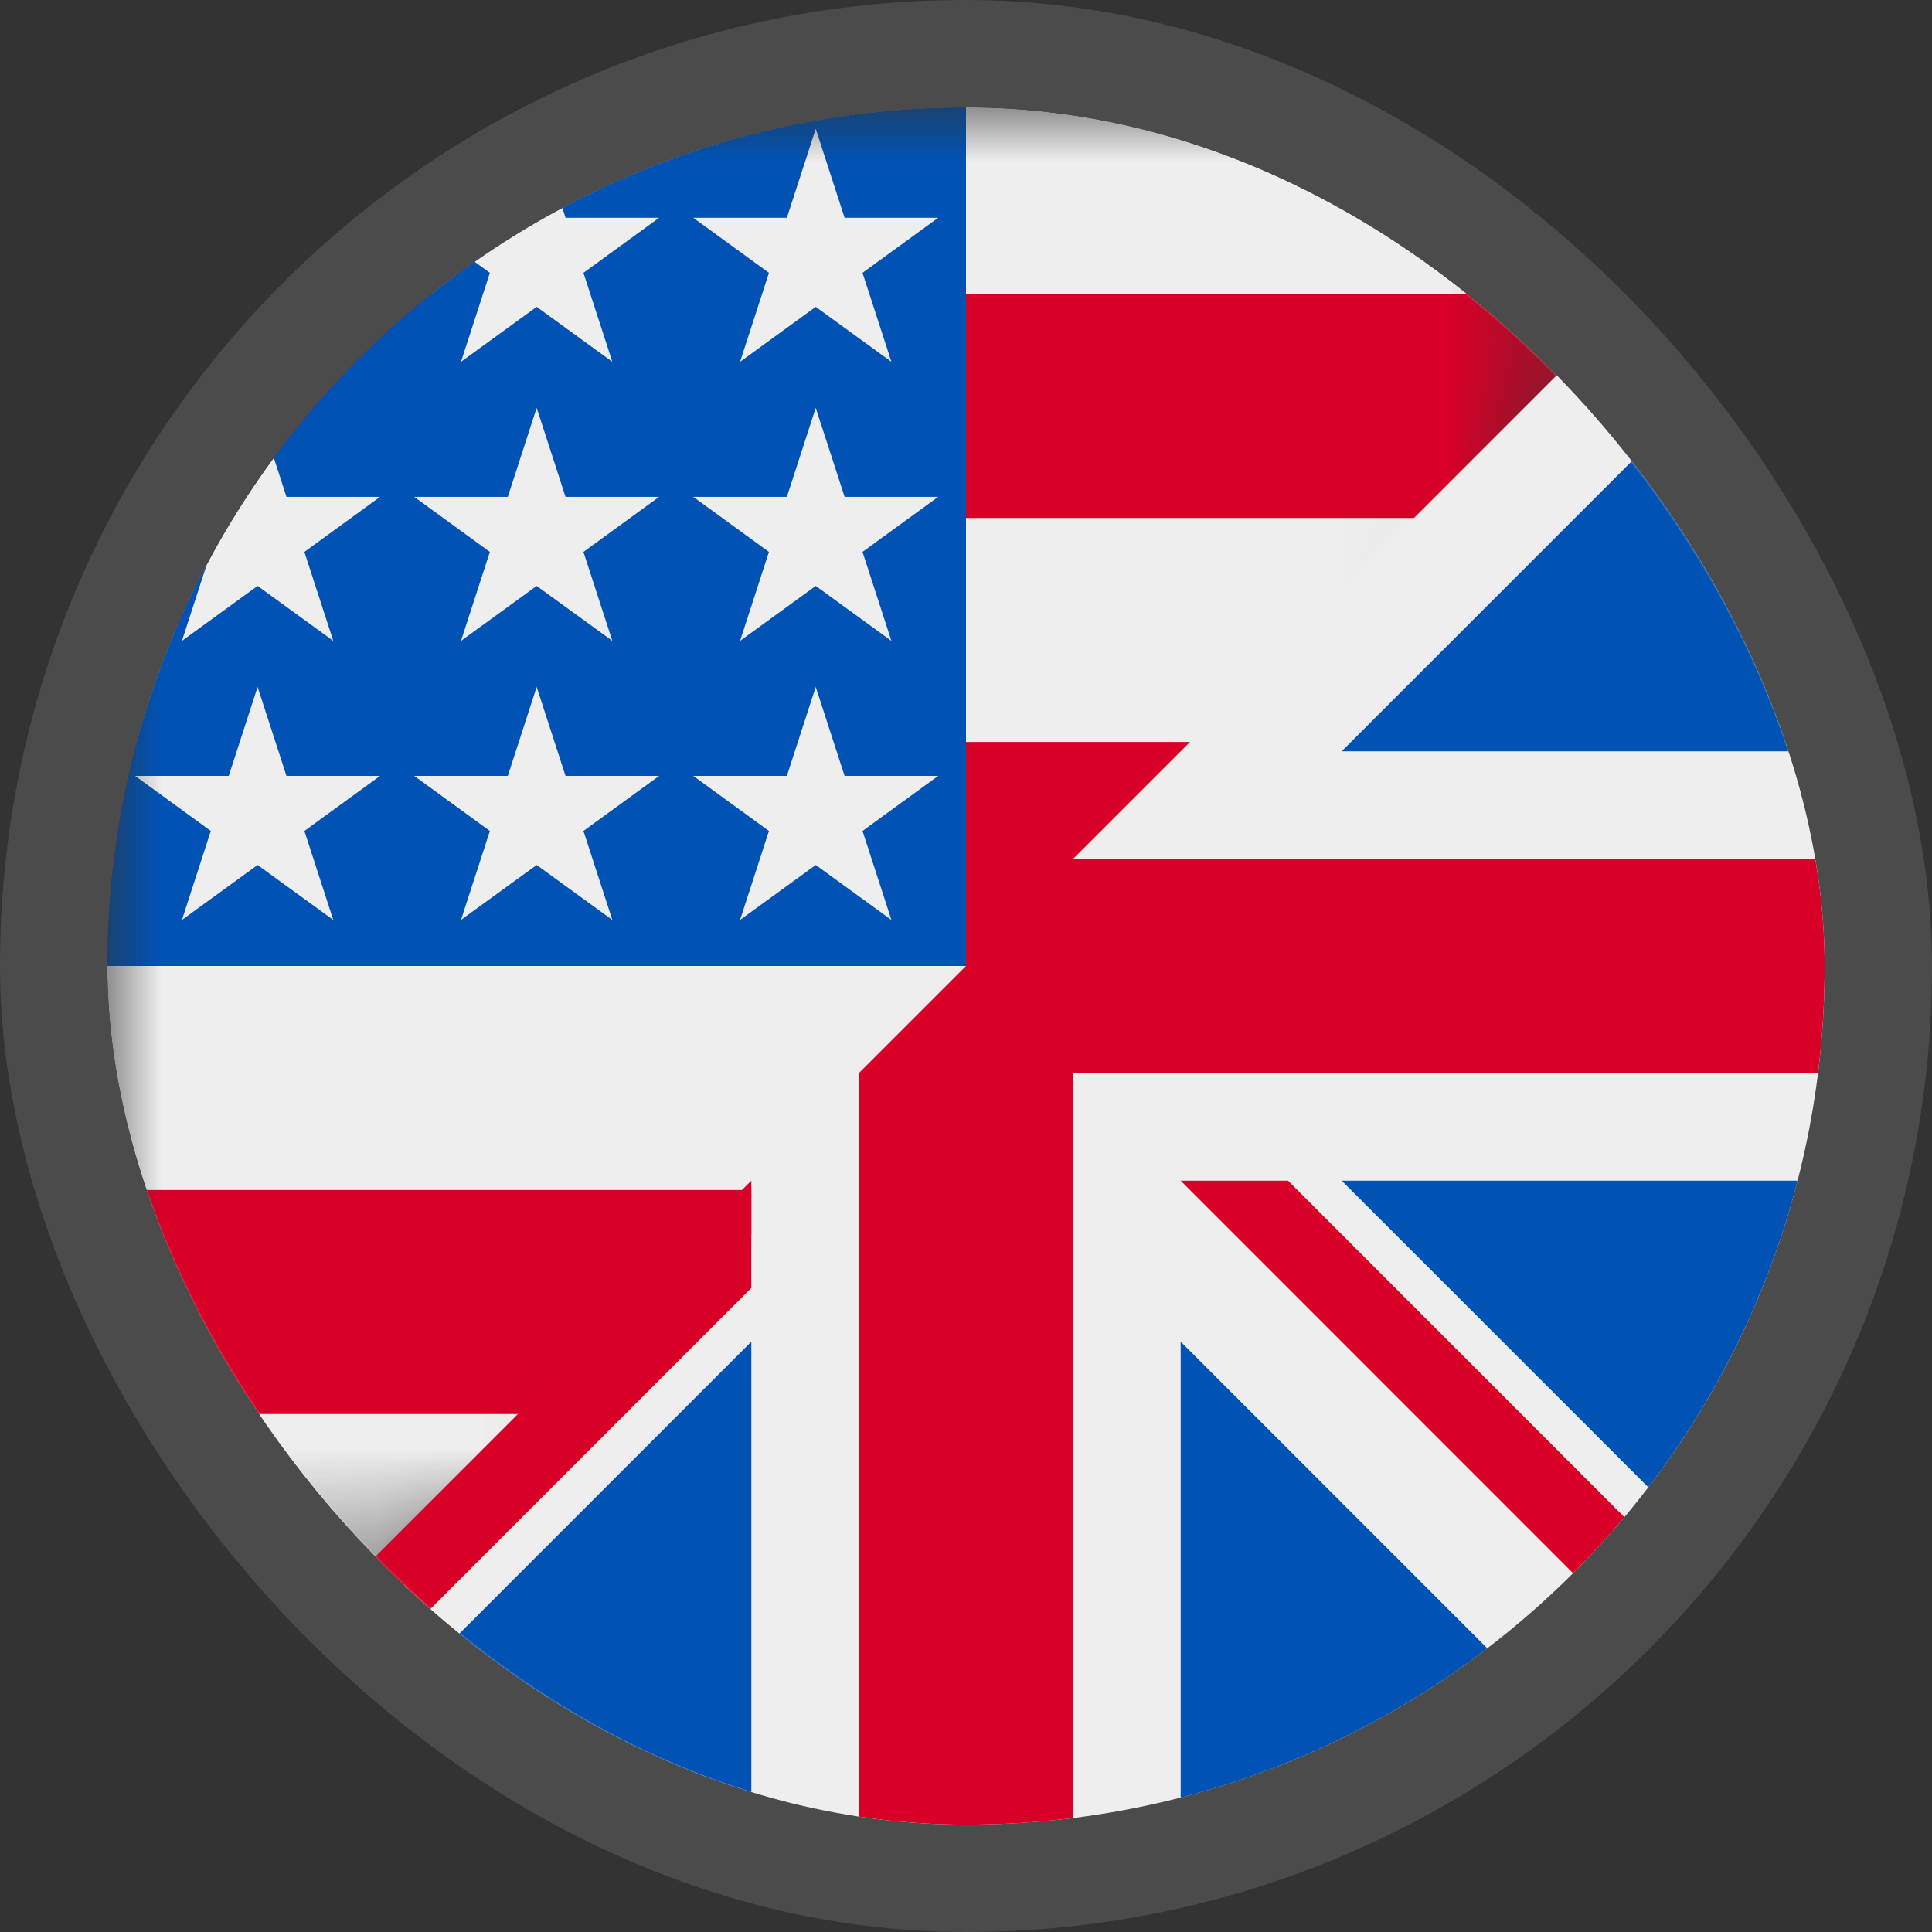
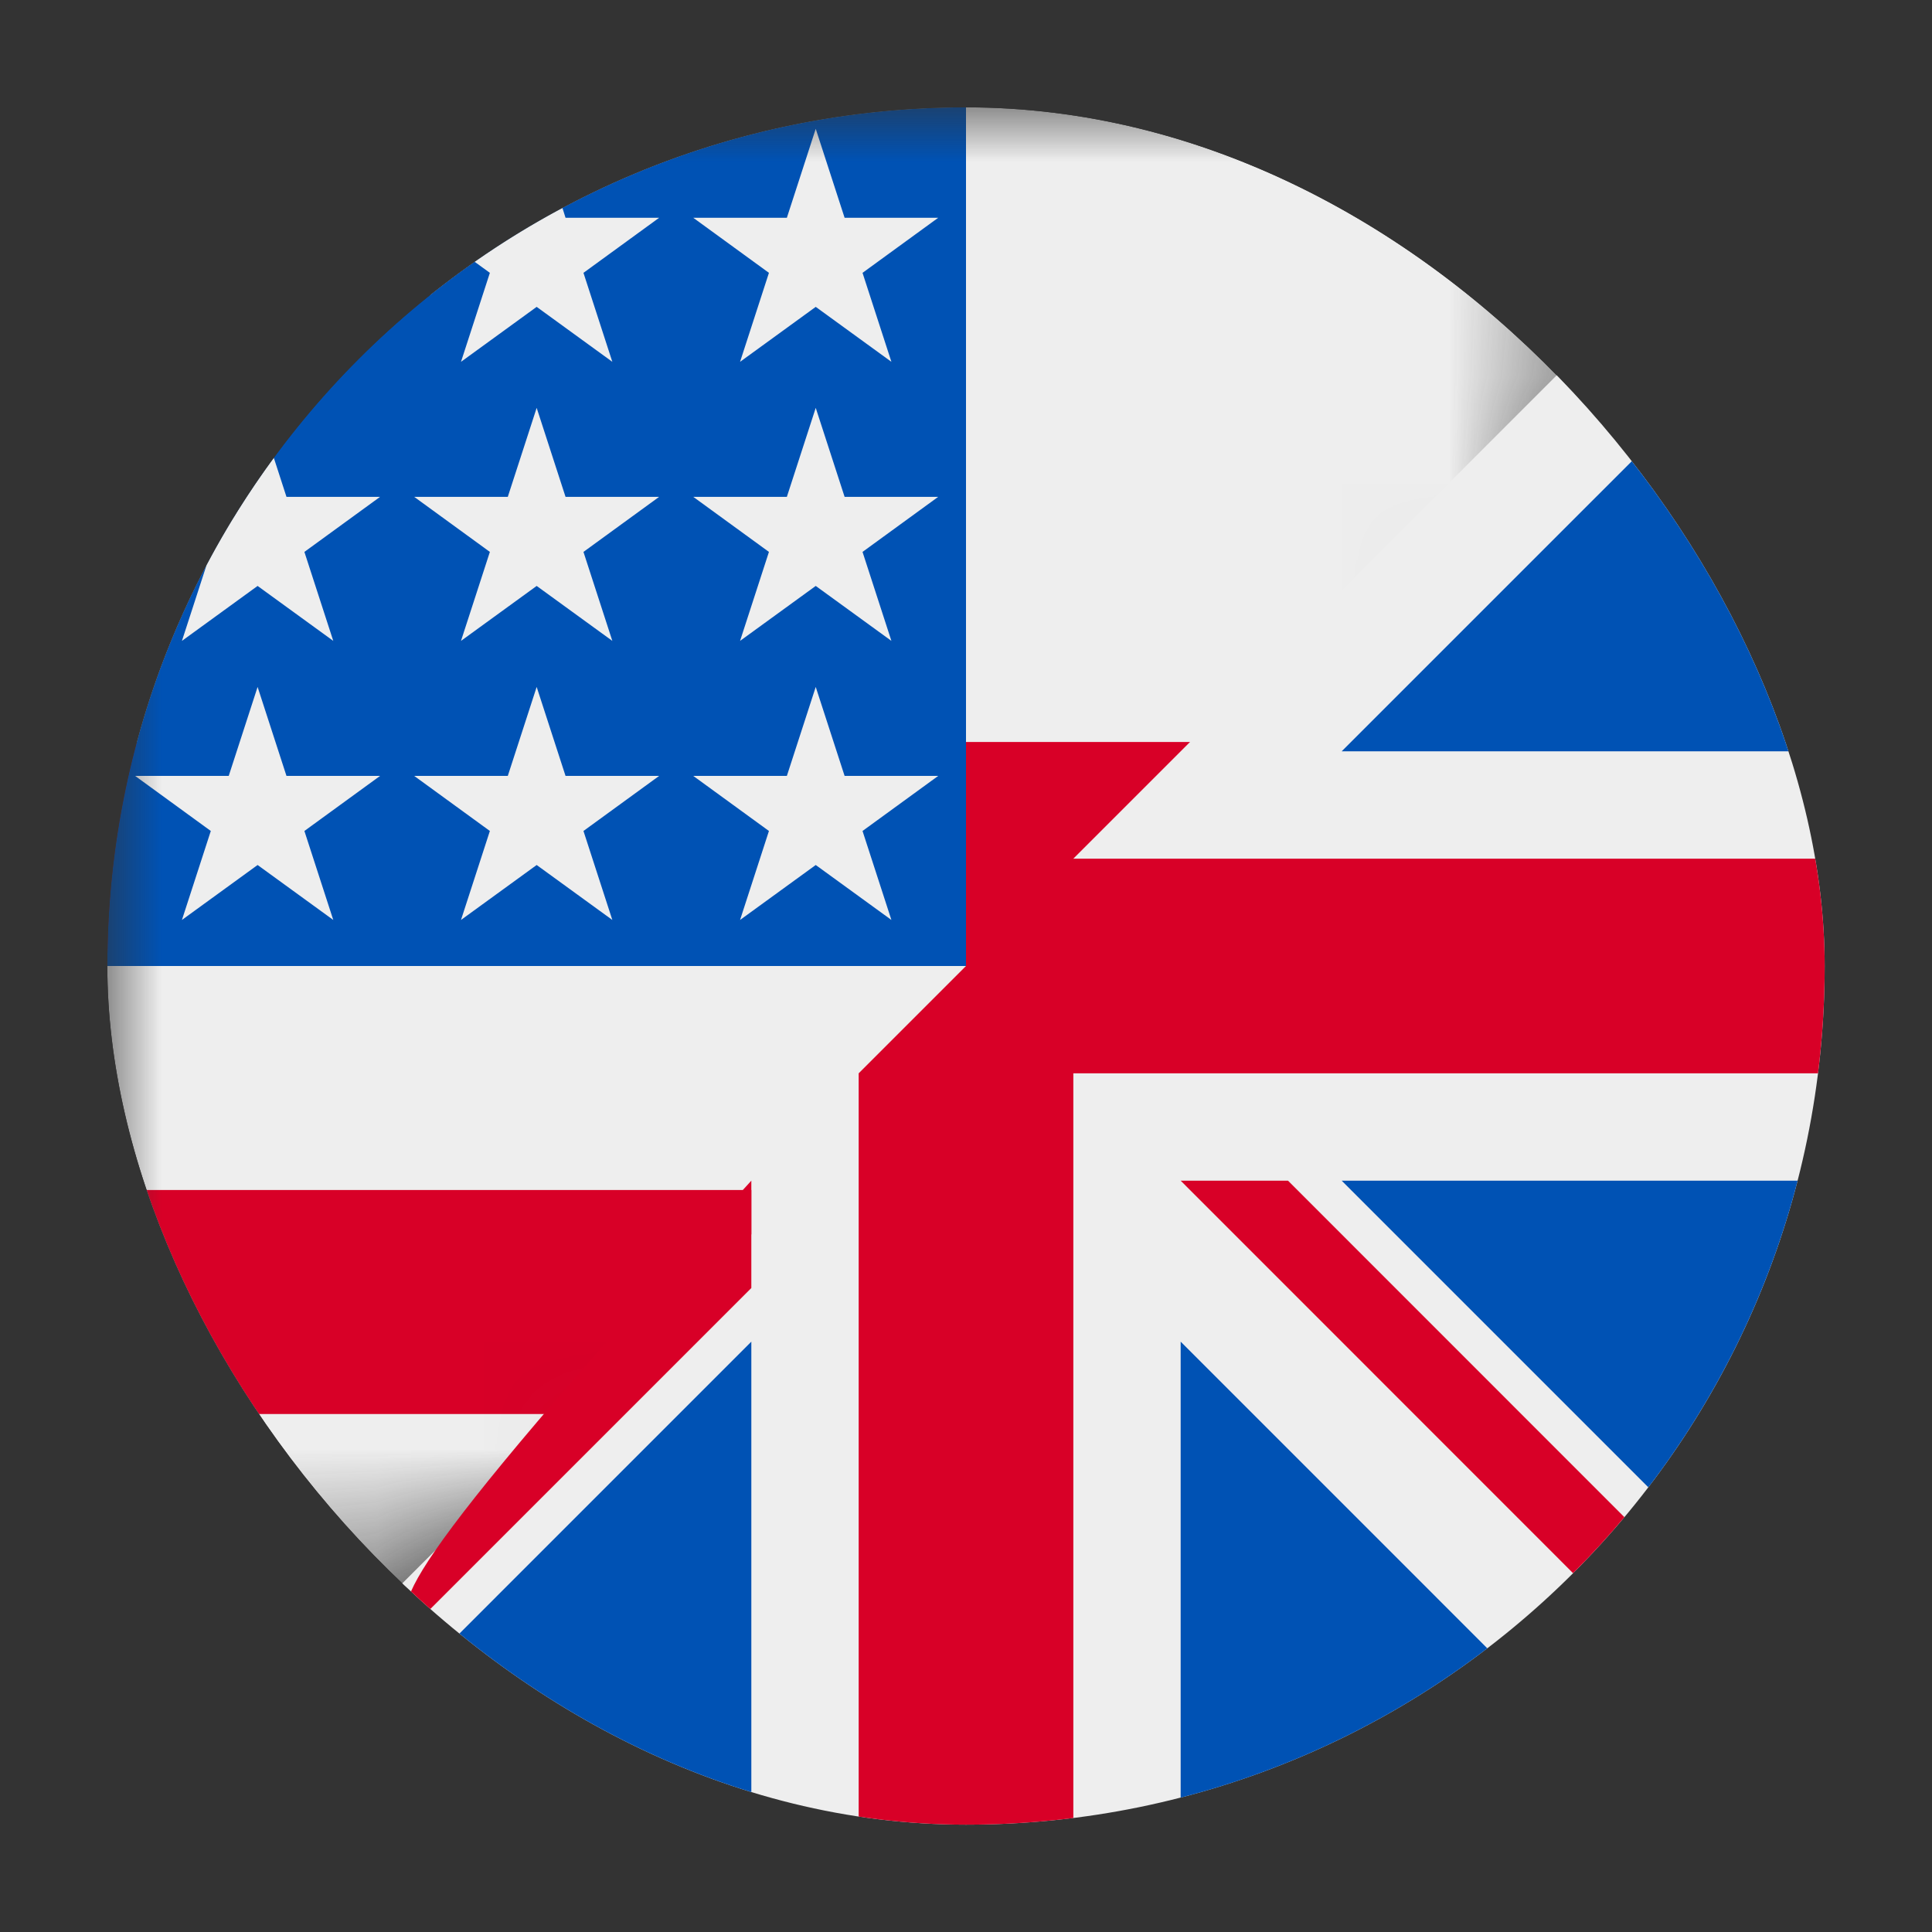
<svg xmlns="http://www.w3.org/2000/svg" width="18" height="18" viewBox="0 0 18 18" fill="none">
  <rect x="0" y="0" width="18" height="18" fill="#333333" stroke="none" />
  <g clip-path="url(#clip0_1498_60891)">
    <mask id="mask0_1498_60891" style="mask-type:alpha" maskUnits="userSpaceOnUse" x="1" y="1" width="16" height="16">
      <path d="M14.657 3.343L14.657 1H1V14.657L3.343 14.657L12 12L14.657 3.343Z" fill="#FF00FF" />
    </mask>
    <g mask="url(#mask0_1498_60891)">
      <path d="M16.725 11.087C16.904 10.422 17 9.722 17 9L16.725 6.913C16.524 6.169 16.219 5.468 15.826 4.826L13.981 2.739C12.615 1.651 10.885 1.001 9.003 1H8.997C7.115 1.001 5.385 1.651 4.019 2.739L2.174 4.826C1.781 5.468 1.475 6.169 1.275 6.913L1 9L1 9.004C1 9.724 1.096 10.423 1.275 11.087L2.174 13.174C2.663 13.973 3.289 14.679 4.019 15.261L9 17L13.981 15.261C14.711 14.679 15.337 13.973 15.826 13.174L16.725 11.087Z" fill="#EEEEEE" />
      <path d="M16.725 6.913C16.904 7.579 17 8.278 17 9H1C1 8.278 1.096 7.579 1.275 6.913H16.725Z" fill="#D80027" />
-       <path d="M13.981 2.739C14.711 3.321 15.337 4.027 15.826 4.826H2.174C2.663 4.027 3.289 3.321 4.019 2.739H13.981Z" fill="#D80027" />
      <path d="M15.826 13.174C16.219 12.533 16.524 11.831 16.725 11.087H1.275C1.475 11.831 1.781 12.533 2.174 13.174H15.826Z" fill="#D80027" />
      <path d="M13.981 15.261H4.019C5.384 16.348 7.113 16.999 8.993 17H9.007C10.887 16.999 12.616 16.348 13.981 15.261Z" fill="#D80027" />
      <path d="M1 8.675C1.171 4.407 4.684 1 8.993 1C8.996 1 8.998 1 9 1V9H1V8.675Z" fill="#0052B4" />
      <path fill-rule="evenodd" clip-rule="evenodd" d="M4.422 2.439C4.684 2.256 4.957 2.088 5.24 1.937L5.269 2.029H6.141L5.436 2.542L5.705 3.371L5 2.859L4.295 3.371L4.564 2.542L4.422 2.439ZM1.925 5.263C2.109 4.914 2.319 4.581 2.551 4.265L2.669 4.629H3.541L2.836 5.142L3.105 5.971L2.4 5.459L1.695 5.971L1.925 5.263ZM7.6 1.2L7.869 2.029H8.741L8.036 2.542L8.305 3.371L7.6 2.859L6.895 3.371L7.164 2.542L6.459 2.029H7.331L7.6 1.2ZM5 3.8L5.269 4.629H6.141L5.436 5.142L5.705 5.971L5 5.459L4.295 5.971L4.564 5.142L3.859 4.629H4.731L5 3.8ZM7.869 4.629L7.6 3.8L7.331 4.629H6.459L7.164 5.142L6.895 5.971L7.6 5.459L8.305 5.971L8.036 5.142L8.741 4.629H7.869ZM2.4 6.4L2.669 7.229H3.541L2.836 7.742L3.105 8.571L2.4 8.059L1.695 8.571L1.964 7.742L1.259 7.229H2.131L2.4 6.4ZM5.269 7.229L5 6.4L4.731 7.229H3.859L4.564 7.742L4.295 8.571L5 8.059L5.705 8.571L5.436 7.742L6.141 7.229H5.269ZM7.6 6.4L7.869 7.229H8.741L8.036 7.742L8.305 8.571L7.6 8.059L6.895 8.571L7.164 7.742L6.459 7.229H7.331L7.6 6.4Z" fill="#EEEEEE" />
    </g>
    <path d="M14.657 3.343C16.105 4.79 17 6.79 17 9C17 13.417 13.42 16.997 9.004 17C9.003 17 9.001 17 9 17C8.999 17 8.997 17 8.996 17C6.916 16.999 5.021 16.203 3.599 14.901L7 11.5V11L8 10H10V8L14.657 3.343Z" fill="#EEEEEE" />
    <path d="M15.357 4.143C15.998 4.98 16.477 5.948 16.748 7L12.5 7L15.357 4.143Z" fill="#0052B4" />
    <path d="M15.357 13.857C15.998 13.019 16.477 12.051 16.748 11H12.5L15.357 13.857Z" fill="#0052B4" />
    <path d="M13.857 15.357L11 12.5L11 16.748C12.051 16.477 13.019 15.998 13.857 15.357Z" fill="#0052B4" />
    <path d="M7 16.748L7 12.5L4.143 15.357C4.98 15.998 5.948 16.477 7 16.748Z" fill="#0052B4" />
    <path d="M16.938 10C16.979 9.672 17 9.339 17 9C17 8.661 16.979 8.328 16.938 8L10 8L8 10L8 16.938C8.326 16.979 8.658 17 8.996 17C8.997 17 8.998 17 9 17C9.001 17 9.002 17 9.004 17C9.341 17 9.673 16.979 10 16.938L10 10L16.938 10Z" fill="#D80027" />
    <path d="M15.134 14.135L12 11H11L14.656 14.657C14.823 14.49 14.983 14.316 15.134 14.135Z" fill="#D80027" />
-     <path d="M3.865 15.135L7 12V11L3.343 14.657C3.51 14.824 3.684 14.983 3.865 15.135Z" fill="#D80027" />
+     <path d="M3.865 15.135L7 12V11C3.51 14.824 3.684 14.983 3.865 15.135Z" fill="#D80027" />
  </g>
-   <rect x="0.5" y="0.5" width="17" height="17" rx="8.5" stroke="white" stroke-opacity="0.12" />
  <defs>
    <clipPath id="clip0_1498_60891">
      <rect x="1" y="1" width="16" height="16" rx="8" fill="white" />
    </clipPath>
  </defs>
</svg>